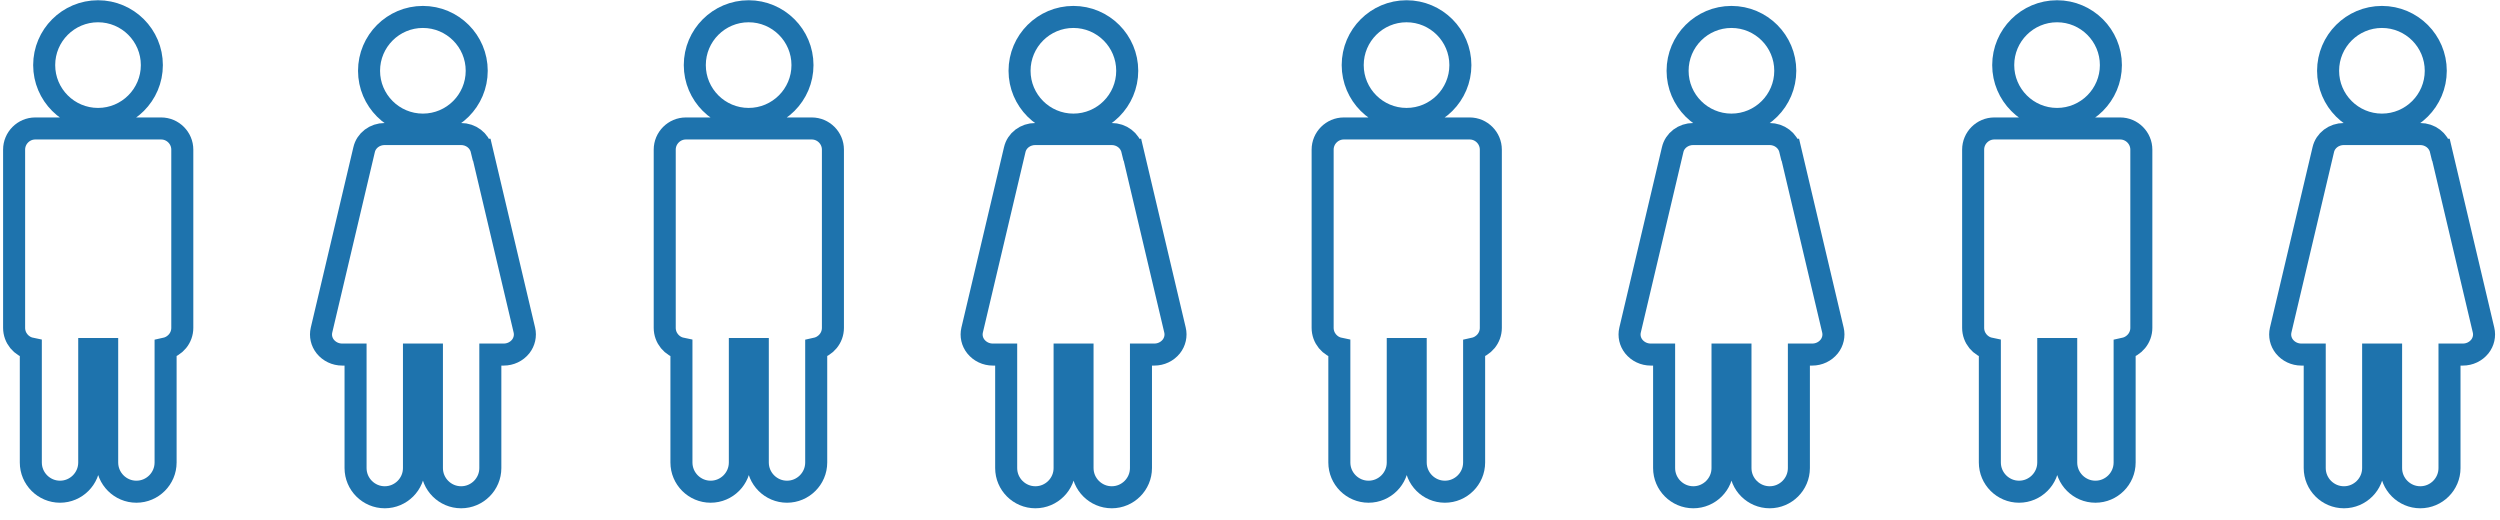
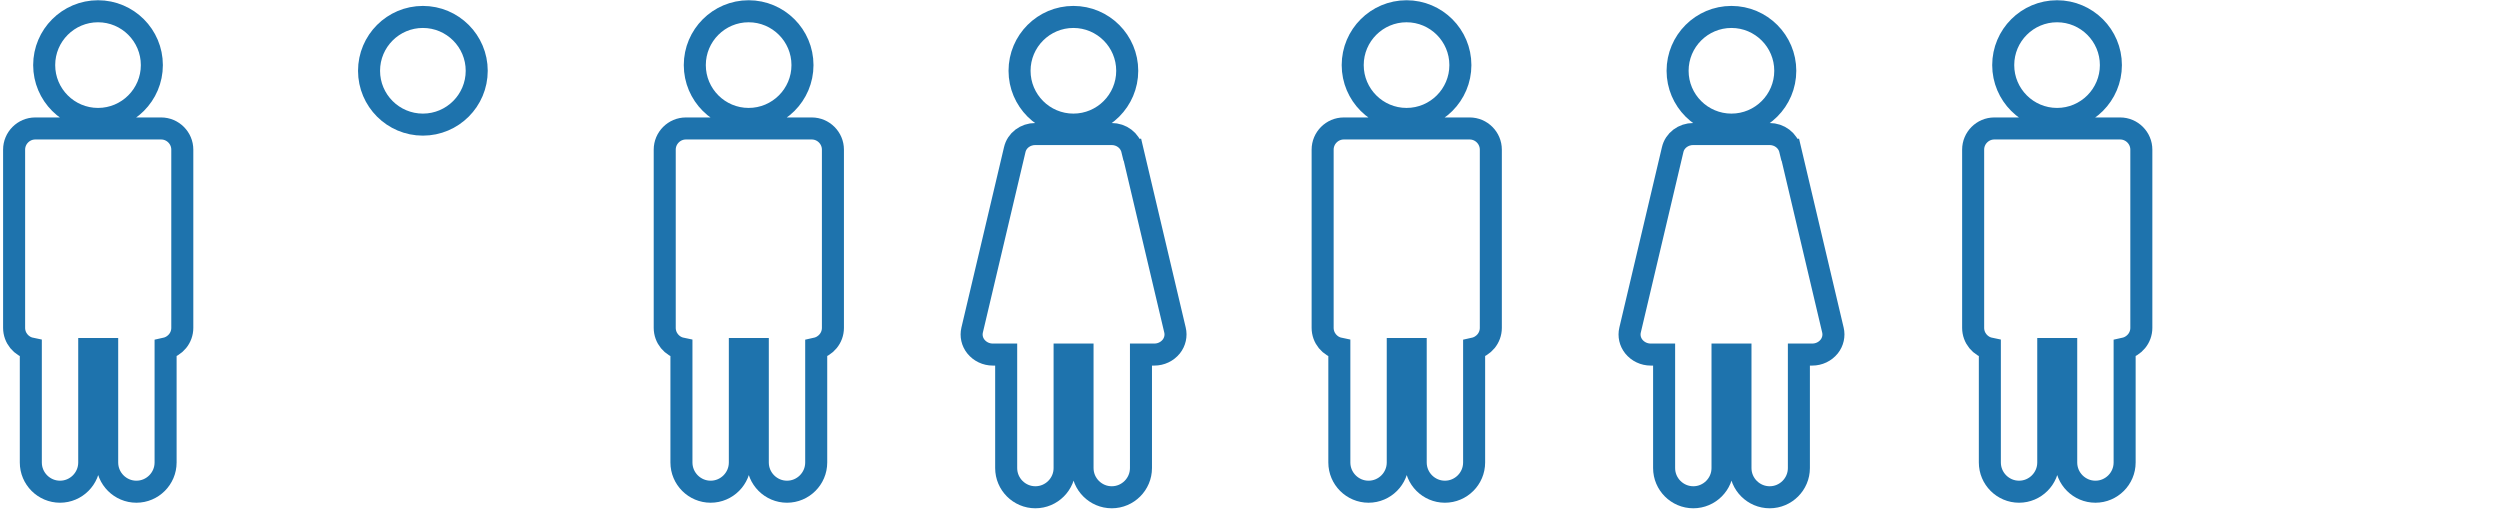
<svg xmlns="http://www.w3.org/2000/svg" width="202" height="42" viewBox="0 0 202 42" fill="none">
  <path d="M34.169 10.069C36.569 10.069 38.519 8.119 38.519 5.719C38.519 3.319 36.569 1.369 34.169 1.369C31.769 1.369 29.819 3.319 29.819 5.719C29.819 8.119 31.769 10.069 34.169 10.069Z" stroke="#1E73AD" stroke-width="1.78" stroke-miterlimit="10" />
-   <path d="M38.909 12.099C38.729 11.349 38.049 10.829 37.239 10.829H31.089C30.279 10.829 29.589 11.349 29.419 12.099L25.979 26.669C25.869 27.139 25.979 27.619 26.279 27.999C26.609 28.409 27.109 28.649 27.649 28.649H28.729V37.819C28.729 39.119 29.789 40.179 31.089 40.179C32.389 40.179 33.449 39.119 33.449 37.819V28.649H34.899V37.819C34.899 39.119 35.959 40.179 37.259 40.179C38.559 40.179 39.619 39.119 39.619 37.819V28.649H40.699C41.239 28.649 41.739 28.409 42.069 27.999C42.369 27.619 42.479 27.129 42.369 26.669L38.929 12.099H38.909Z" stroke="#1E73AD" stroke-width="1.78" stroke-miterlimit="10" />
  <path d="M7.92 9.61C10.32 9.61 12.27 7.66 12.27 5.26C12.27 2.86 10.32 0.91 7.92 0.91C5.52 0.91 3.57 2.86 3.57 5.26C3.57 7.66 5.52 9.61 7.92 9.61ZM12.99 10.38H2.85C1.91 10.38 1.14 11.15 1.14 12.09V26.49C1.14 27.31 1.72 28 2.49 28.16V37.37C2.49 38.67 3.55 39.73 4.85 39.73C6.15 39.73 7.21 38.67 7.21 37.37V28.2H8.66V37.37C8.66 38.67 9.72 39.73 11.02 39.73C12.32 39.73 13.38 38.67 13.38 37.37V28.16C14.15 27.99 14.73 27.31 14.73 26.49V12.09C14.73 11.15 13.96 10.38 13.02 10.38H12.99Z" stroke="#1E73AD" stroke-width="1.78" stroke-miterlimit="10" />
  <path d="M86.73 10.069C89.13 10.069 91.08 8.119 91.08 5.719C91.08 3.319 89.13 1.369 86.73 1.369C84.33 1.369 82.38 3.319 82.38 5.719C82.38 8.119 84.33 10.069 86.73 10.069Z" stroke="#1E73AD" stroke-width="1.78" stroke-miterlimit="10" />
  <path d="M91.48 12.099C91.299 11.349 90.62 10.829 89.81 10.829H83.659C82.85 10.829 82.159 11.349 81.99 12.099L78.549 26.669C78.439 27.139 78.549 27.619 78.85 27.999C79.18 28.409 79.68 28.649 80.219 28.649H81.299V37.819C81.299 39.119 82.359 40.179 83.659 40.179C84.96 40.179 86.02 39.119 86.02 37.819V28.649H87.469V37.819C87.469 39.119 88.53 40.179 89.83 40.179C91.13 40.179 92.19 39.119 92.19 37.819V28.649H93.27C93.81 28.649 94.31 28.409 94.64 27.999C94.94 27.619 95.05 27.129 94.94 26.669L91.5 12.099H91.48Z" stroke="#1E73AD" stroke-width="1.78" stroke-miterlimit="10" />
  <path d="M60.49 9.61C62.89 9.61 64.84 7.66 64.84 5.26C64.84 2.86 62.89 0.91 60.49 0.91C58.09 0.91 56.14 2.86 56.14 5.26C56.14 7.66 58.09 9.61 60.49 9.61ZM65.56 10.38H55.42C54.48 10.38 53.71 11.15 53.71 12.09V26.49C53.71 27.31 54.29 28 55.06 28.16V37.37C55.06 38.67 56.12 39.73 57.42 39.73C58.72 39.73 59.78 38.67 59.78 37.37V28.2H61.23V37.37C61.23 38.67 62.29 39.73 63.59 39.73C64.89 39.73 65.95 38.67 65.95 37.37V28.16C66.72 27.99 67.3 27.31 67.3 26.49V12.09C67.3 11.15 66.53 10.38 65.59 10.38H65.56Z" stroke="#1E73AD" stroke-width="1.78" stroke-miterlimit="10" />
  <path d="M139.9 10.069C142.3 10.069 144.25 8.119 144.25 5.719C144.25 3.319 142.3 1.369 139.9 1.369C137.5 1.369 135.55 3.319 135.55 5.719C135.55 8.119 137.5 10.069 139.9 10.069Z" stroke="#1E73AD" stroke-width="1.78" stroke-miterlimit="10" />
  <path d="M144.64 12.099C144.46 11.349 143.78 10.829 142.97 10.829H136.82C136.01 10.829 135.32 11.349 135.15 12.099L131.71 26.669C131.6 27.139 131.71 27.619 132.01 27.999C132.34 28.409 132.84 28.649 133.38 28.649H134.46V37.819C134.46 39.119 135.52 40.179 136.82 40.179C138.12 40.179 139.18 39.119 139.18 37.819V28.649H140.63V37.819C140.63 39.119 141.69 40.179 142.99 40.179C144.29 40.179 145.35 39.119 145.35 37.819V28.649H146.43C146.97 28.649 147.47 28.409 147.8 27.999C148.1 27.619 148.21 27.129 148.1 26.669L144.66 12.099H144.64Z" stroke="#1E73AD" stroke-width="1.78" stroke-miterlimit="10" />
  <path d="M113.649 9.61C116.049 9.61 117.999 7.66 117.999 5.26C117.999 2.86 116.049 0.91 113.649 0.91C111.249 0.91 109.299 2.86 109.299 5.26C109.299 7.66 111.249 9.61 113.649 9.61ZM118.719 10.38H108.579C107.639 10.38 106.869 11.15 106.869 12.09V26.49C106.869 27.31 107.449 28 108.219 28.16V37.37C108.219 38.67 109.279 39.73 110.579 39.73C111.879 39.73 112.939 38.67 112.939 37.37V28.2H114.389V37.37C114.389 38.67 115.449 39.73 116.749 39.73C118.049 39.73 119.109 38.67 119.109 37.37V28.16C119.879 27.99 120.459 27.31 120.459 26.49V12.09C120.459 11.15 119.689 10.38 118.749 10.38H118.719Z" stroke="#1E73AD" stroke-width="1.78" stroke-miterlimit="10" />
-   <path d="M192.46 10.069C194.86 10.069 196.81 8.119 196.81 5.719C196.81 3.319 194.86 1.369 192.46 1.369C190.06 1.369 188.11 3.319 188.11 5.719C188.11 8.119 190.06 10.069 192.46 10.069Z" stroke="#1E73AD" stroke-width="1.78" stroke-miterlimit="10" />
-   <path d="M197.21 12.099C197.03 11.349 196.35 10.829 195.54 10.829H189.39C188.58 10.829 187.89 11.349 187.72 12.099L184.28 26.669C184.17 27.139 184.28 27.619 184.58 27.999C184.91 28.409 185.41 28.649 185.95 28.649H187.03V37.819C187.03 39.119 188.09 40.179 189.39 40.179C190.69 40.179 191.75 39.119 191.75 37.819V28.649H193.2V37.819C193.2 39.119 194.26 40.179 195.56 40.179C196.86 40.179 197.92 39.119 197.92 37.819V28.649H199C199.54 28.649 200.04 28.409 200.37 27.999C200.67 27.619 200.78 27.129 200.67 26.669L197.23 12.099H197.21Z" stroke="#1E73AD" stroke-width="1.78" stroke-miterlimit="10" />
  <path d="M166.21 9.61C168.61 9.61 170.56 7.66 170.56 5.26C170.56 2.86 168.61 0.91 166.21 0.91C163.81 0.91 161.86 2.86 161.86 5.26C161.86 7.66 163.81 9.61 166.21 9.61ZM171.28 10.38H161.14C160.2 10.38 159.43 11.15 159.43 12.09V26.49C159.43 27.31 160.01 28 160.78 28.16V37.37C160.78 38.67 161.84 39.73 163.14 39.73C164.44 39.73 165.5 38.67 165.5 37.37V28.2H166.95V37.37C166.95 38.67 168.01 39.73 169.31 39.73C170.61 39.73 171.67 38.67 171.67 37.37V28.16C172.44 27.99 173.02 27.31 173.02 26.49V12.09C173.02 11.15 172.25 10.38 171.31 10.38H171.28Z" stroke="#1E73AD" stroke-width="1.78" stroke-miterlimit="10" />
</svg>